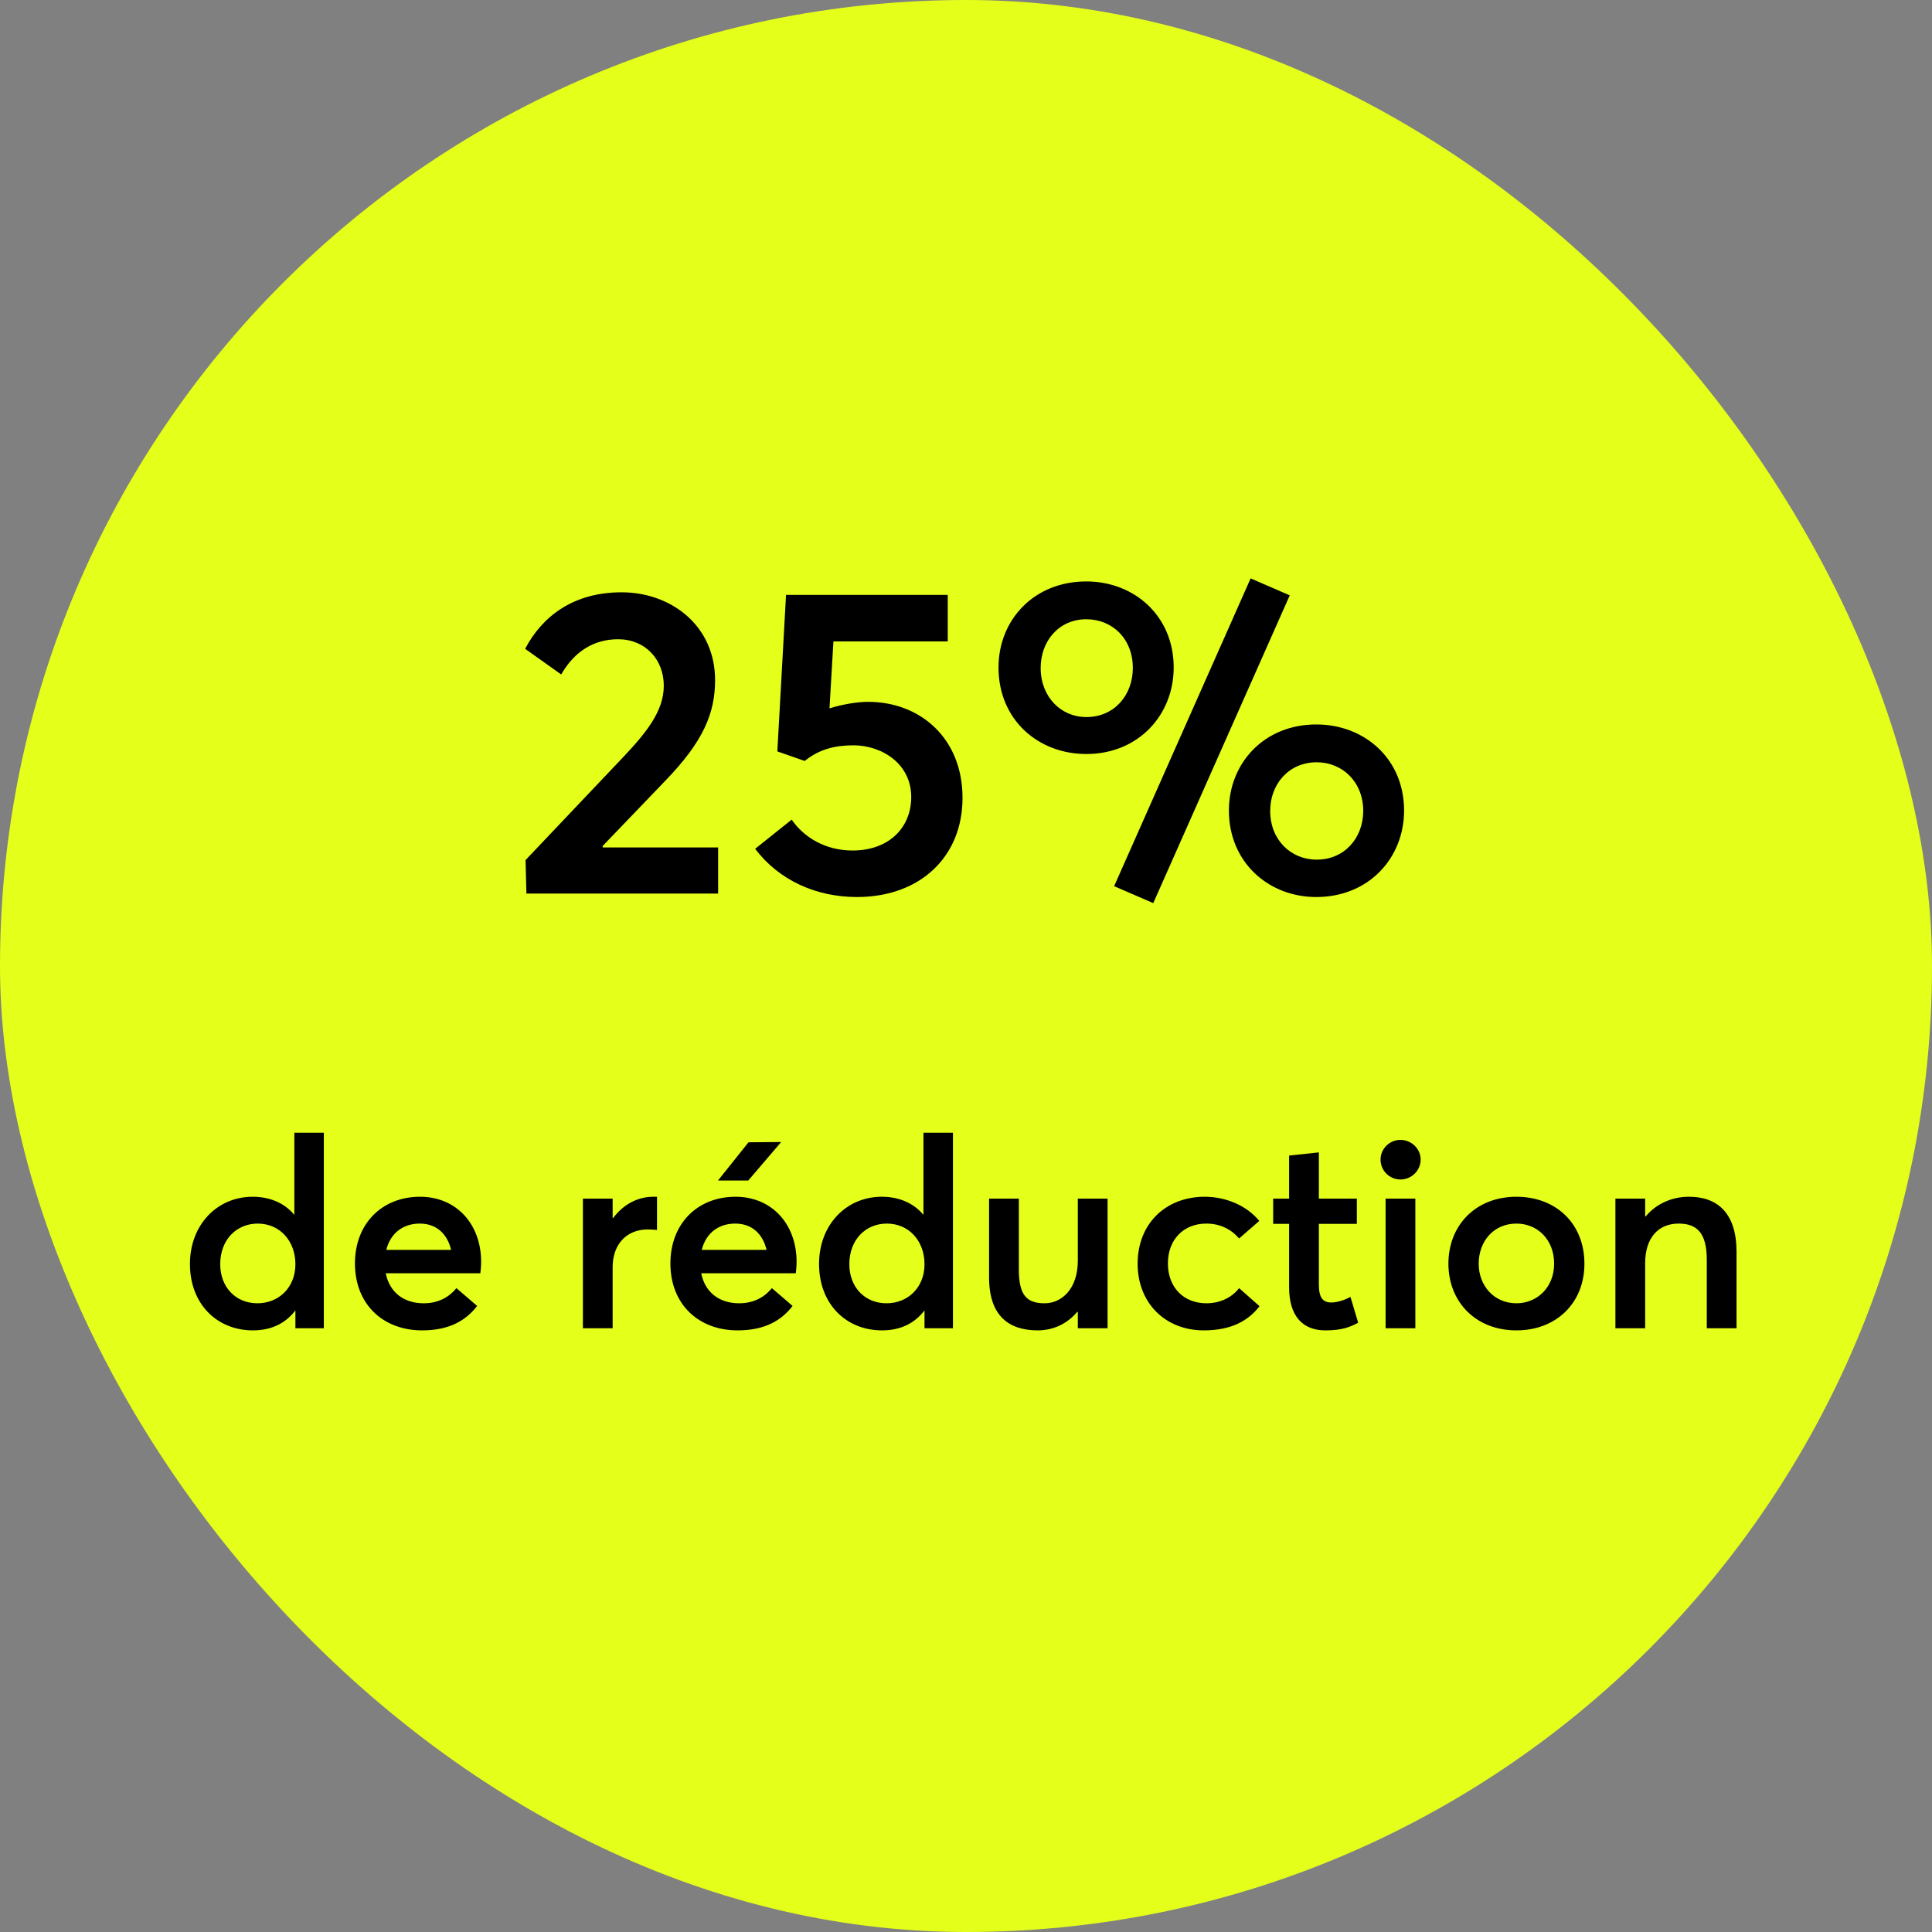
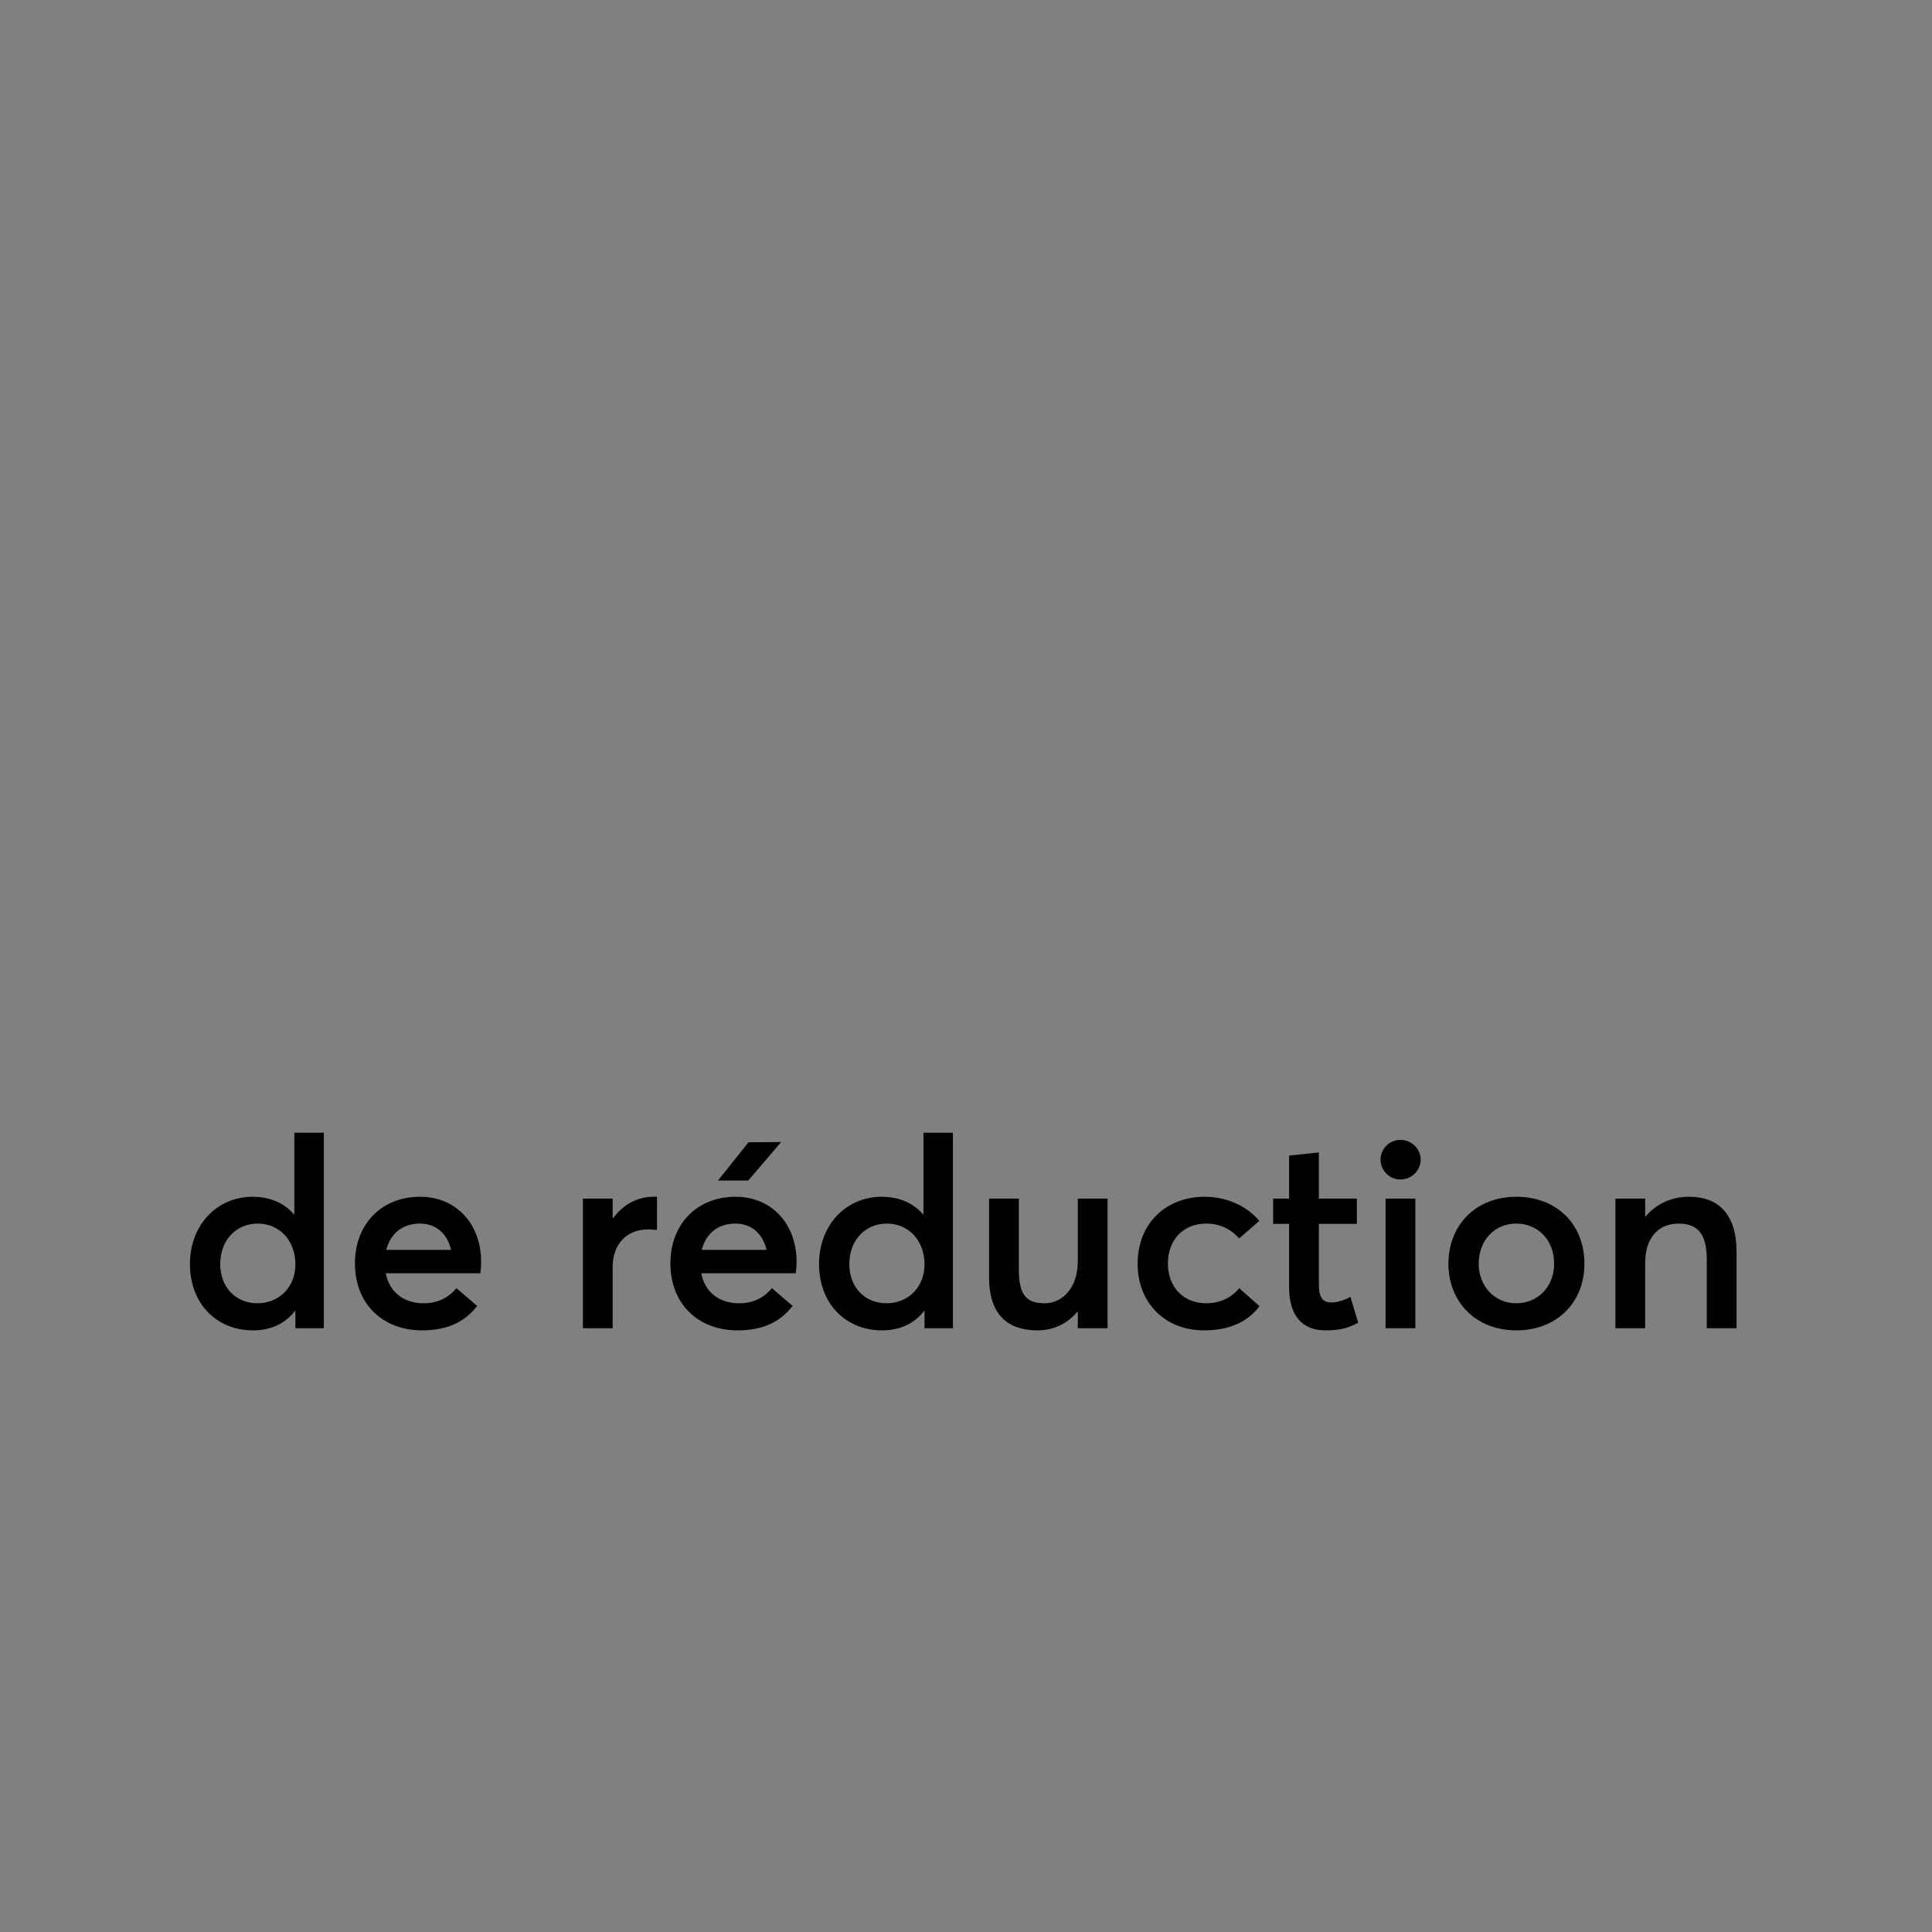
<svg xmlns="http://www.w3.org/2000/svg" fill="none" viewBox="0 0 160 160" height="160" width="160">
  <rect x="0" y="0" width="160" height="160" fill="#808080" stroke="none" />
  <g clip-path="url(#clip0_11161_852)">
-     <rect fill="#E4FF1A" rx="80" height="160" width="160" />
-     <path fill="black" d="M43.596 74L43.524 71.228L51.48 62.84C53.496 60.716 54.972 58.916 54.972 56.792C54.972 54.596 53.424 52.94 51.192 52.94C49.212 52.94 47.592 53.912 46.476 55.856L43.488 53.732C44.892 51.068 47.448 49.052 51.48 49.052C55.548 49.052 59.22 51.788 59.22 56.324C59.22 59.06 58.248 61.4 55.116 64.64L49.896 70.076L49.932 70.184H59.472V74H43.596ZM71.9 58.124C76.184 58.124 79.712 61.112 79.712 66.08C79.712 70.94 76.22 74.288 70.964 74.288C67.58 74.288 64.484 72.884 62.54 70.292L65.564 67.88C66.608 69.392 68.408 70.436 70.604 70.436C73.628 70.436 75.464 68.528 75.464 66.008C75.464 63.236 73.016 61.724 70.676 61.724C69.164 61.724 67.832 62.048 66.644 63.02L64.376 62.228L65.096 49.268H78.488V53.12H69.02L68.696 58.664C69.848 58.304 71.036 58.124 71.9 58.124ZM95.508 74.792L92.268 73.388L103.572 47.9L106.812 49.304L95.508 74.792ZM89.964 62.444C85.968 62.444 82.692 59.6 82.692 55.28C82.692 51.356 85.608 48.152 89.964 48.152C93.924 48.152 97.2 50.996 97.2 55.28C97.2 59.204 94.284 62.444 89.964 62.444ZM89.964 59.384C92.304 59.384 93.816 57.548 93.816 55.316C93.816 52.904 92.124 51.284 89.964 51.284C87.696 51.284 86.184 53.084 86.184 55.316C86.184 57.728 87.876 59.384 89.964 59.384ZM109.008 74.288C105.048 74.288 101.772 71.408 101.772 67.124C101.772 63.2 104.688 59.996 109.008 59.996C113.004 59.996 116.28 62.84 116.28 67.124C116.28 71.048 113.364 74.288 109.008 74.288ZM109.044 71.192C111.348 71.192 112.896 69.392 112.896 67.16C112.896 64.748 111.168 63.128 109.044 63.128C106.74 63.128 105.192 64.928 105.192 67.16C105.192 69.572 106.92 71.192 109.044 71.192Z" />
-     <path fill="black" d="M20.944 110.176C17.974 110.176 15.73 107.998 15.73 104.676C15.73 101.442 17.974 99.11 20.922 99.11C22.33 99.11 23.54 99.616 24.354 100.584H24.376V93.808H26.818V110H24.464V108.548H24.442C23.65 109.582 22.484 110.176 20.944 110.176ZM21.318 107.932C23.078 107.932 24.464 106.634 24.464 104.698C24.464 102.784 23.188 101.332 21.34 101.332C19.624 101.332 18.238 102.63 18.238 104.698C18.238 106.59 19.514 107.932 21.318 107.932ZM39.845 104.5C39.845 104.896 39.801 105.27 39.779 105.446H31.947C32.255 107.008 33.421 107.932 35.093 107.932C36.369 107.932 37.249 107.36 37.799 106.678L39.515 108.152C38.613 109.318 37.271 110.176 34.961 110.176C31.705 110.176 29.395 107.998 29.395 104.632C29.395 101.332 31.639 99.11 34.785 99.11C37.799 99.11 39.845 101.376 39.845 104.5ZM34.763 101.332C33.399 101.332 32.343 102.102 31.991 103.51H37.359C37.051 102.212 36.171 101.332 34.763 101.332ZM48.273 110V99.264H50.737V100.87H50.781C51.617 99.748 52.805 99.11 54.103 99.11H54.411V101.86C54.125 101.838 53.839 101.816 53.663 101.816C51.793 101.816 50.737 103.158 50.737 104.918V110H48.273ZM64.694 94.578L61.966 97.768H59.458L61.988 94.6L64.694 94.578ZM65.97 104.5C65.97 104.896 65.926 105.27 65.904 105.446H58.072C58.38 107.008 59.546 107.932 61.218 107.932C62.494 107.932 63.374 107.36 63.924 106.678L65.64 108.152C64.738 109.318 63.396 110.176 61.086 110.176C57.83 110.176 55.52 107.998 55.52 104.632C55.52 101.332 57.764 99.11 60.91 99.11C63.924 99.11 65.97 101.376 65.97 104.5ZM60.888 101.332C59.524 101.332 58.468 102.102 58.116 103.51H63.484C63.176 102.212 62.296 101.332 60.888 101.332ZM73.044 110.176C70.074 110.176 67.83 107.998 67.83 104.676C67.83 101.442 70.074 99.11 73.022 99.11C74.43 99.11 75.64 99.616 76.454 100.584H76.476V93.808H78.918V110H76.564V108.548H76.542C75.75 109.582 74.584 110.176 73.044 110.176ZM73.418 107.932C75.178 107.932 76.564 106.634 76.564 104.698C76.564 102.784 75.288 101.332 73.44 101.332C71.724 101.332 70.338 102.63 70.338 104.698C70.338 106.59 71.614 107.932 73.418 107.932ZM85.938 110.176C83.562 110.176 81.912 108.988 81.912 105.798V99.264H84.376V105.138C84.376 107.272 85.036 107.932 86.51 107.932C87.94 107.932 89.26 106.722 89.26 104.412V99.264H91.724V110H89.26V108.658L89.216 108.636C88.358 109.67 87.17 110.176 85.938 110.176ZM99.691 110.176C96.523 110.176 94.213 107.932 94.213 104.654C94.213 101.354 96.523 99.11 99.779 99.11C101.451 99.11 103.211 99.792 104.289 101.112L102.617 102.564C102.001 101.838 101.077 101.332 99.911 101.332C97.997 101.332 96.721 102.674 96.721 104.632C96.721 106.612 98.019 107.932 99.911 107.932C101.099 107.932 102.067 107.404 102.617 106.678L104.311 108.174C103.409 109.34 102.023 110.176 99.691 110.176ZM109.75 110.176C107.902 110.176 106.758 109.01 106.758 106.612V101.354H105.438V99.264H106.758V95.7L109.222 95.436V99.264H112.368V101.354H109.222V106.37C109.222 107.47 109.552 107.866 110.256 107.866C110.674 107.866 111.268 107.712 111.84 107.404L112.478 109.538C111.84 109.89 111.158 110.176 109.75 110.176ZM115.981 97.68C115.057 97.68 114.331 96.932 114.331 96.03C114.331 95.15 115.057 94.402 115.981 94.402C116.905 94.402 117.653 95.15 117.653 96.03C117.653 96.932 116.905 97.68 115.981 97.68ZM114.749 110V99.264H117.213V110H114.749ZM125.583 110.176C122.195 110.176 119.951 107.8 119.951 104.654C119.951 101.486 122.195 99.11 125.583 99.11C128.883 99.11 131.215 101.354 131.215 104.654C131.215 107.91 128.883 110.176 125.583 110.176ZM125.583 107.932C127.321 107.932 128.707 106.59 128.707 104.654C128.707 102.674 127.343 101.332 125.583 101.332C123.713 101.332 122.459 102.784 122.459 104.654C122.459 106.48 123.735 107.932 125.583 107.932ZM133.781 110V99.264H136.245V100.738H136.289C137.169 99.682 138.467 99.11 139.875 99.11C142.229 99.11 143.813 100.452 143.813 103.686V110H141.349V104.324C141.349 102.058 140.491 101.332 139.017 101.332C137.345 101.332 136.245 102.498 136.245 104.61V110H133.781Z" />
+     <path fill="black" d="M20.944 110.176C17.974 110.176 15.73 107.998 15.73 104.676C15.73 101.442 17.974 99.11 20.922 99.11C22.33 99.11 23.54 99.616 24.354 100.584H24.376V93.808H26.818V110H24.464V108.548H24.442C23.65 109.582 22.484 110.176 20.944 110.176ZM21.318 107.932C23.078 107.932 24.464 106.634 24.464 104.698C24.464 102.784 23.188 101.332 21.34 101.332C19.624 101.332 18.238 102.63 18.238 104.698C18.238 106.59 19.514 107.932 21.318 107.932ZM39.845 104.5C39.845 104.896 39.801 105.27 39.779 105.446H31.947C32.255 107.008 33.421 107.932 35.093 107.932C36.369 107.932 37.249 107.36 37.799 106.678L39.515 108.152C38.613 109.318 37.271 110.176 34.961 110.176C31.705 110.176 29.395 107.998 29.395 104.632C29.395 101.332 31.639 99.11 34.785 99.11C37.799 99.11 39.845 101.376 39.845 104.5ZM34.763 101.332C33.399 101.332 32.343 102.102 31.991 103.51H37.359C37.051 102.212 36.171 101.332 34.763 101.332ZM48.273 110V99.264H50.737V100.87H50.781C51.617 99.748 52.805 99.11 54.103 99.11H54.411V101.86C54.125 101.838 53.839 101.816 53.663 101.816C51.793 101.816 50.737 103.158 50.737 104.918V110H48.273ZM64.694 94.578L61.966 97.768H59.458L61.988 94.6L64.694 94.578ZM65.97 104.5C65.97 104.896 65.926 105.27 65.904 105.446H58.072C58.38 107.008 59.546 107.932 61.218 107.932C62.494 107.932 63.374 107.36 63.924 106.678L65.64 108.152C64.738 109.318 63.396 110.176 61.086 110.176C57.83 110.176 55.52 107.998 55.52 104.632C55.52 101.332 57.764 99.11 60.91 99.11C63.924 99.11 65.97 101.376 65.97 104.5ZM60.888 101.332C59.524 101.332 58.468 102.102 58.116 103.51H63.484C63.176 102.212 62.296 101.332 60.888 101.332ZM73.044 110.176C70.074 110.176 67.83 107.998 67.83 104.676C67.83 101.442 70.074 99.11 73.022 99.11C74.43 99.11 75.64 99.616 76.454 100.584H76.476V93.808H78.918V110H76.564V108.548H76.542C75.75 109.582 74.584 110.176 73.044 110.176ZM73.418 107.932C75.178 107.932 76.564 106.634 76.564 104.698C76.564 102.784 75.288 101.332 73.44 101.332C71.724 101.332 70.338 102.63 70.338 104.698C70.338 106.59 71.614 107.932 73.418 107.932ZM85.938 110.176C83.562 110.176 81.912 108.988 81.912 105.798V99.264H84.376V105.138C84.376 107.272 85.036 107.932 86.51 107.932C87.94 107.932 89.26 106.722 89.26 104.412V99.264H91.724V110H89.26V108.658L89.216 108.636C88.358 109.67 87.17 110.176 85.938 110.176ZM99.691 110.176C96.523 110.176 94.213 107.932 94.213 104.654C94.213 101.354 96.523 99.11 99.779 99.11C101.451 99.11 103.211 99.792 104.289 101.112L102.617 102.564C102.001 101.838 101.077 101.332 99.911 101.332C97.997 101.332 96.721 102.674 96.721 104.632C96.721 106.612 98.019 107.932 99.911 107.932C101.099 107.932 102.067 107.404 102.617 106.678L104.311 108.174C103.409 109.34 102.023 110.176 99.691 110.176ZM109.75 110.176C107.902 110.176 106.758 109.01 106.758 106.612V101.354H105.438V99.264H106.758V95.7L109.222 95.436V99.264H112.368V101.354H109.222V106.37C109.222 107.47 109.552 107.866 110.256 107.866C110.674 107.866 111.268 107.712 111.84 107.404L112.478 109.538C111.84 109.89 111.158 110.176 109.75 110.176ZM115.981 97.68C115.057 97.68 114.331 96.932 114.331 96.03C114.331 95.15 115.057 94.402 115.981 94.402C116.905 94.402 117.653 95.15 117.653 96.03C117.653 96.932 116.905 97.68 115.981 97.68ZM114.749 110V99.264H117.213V110H114.749ZM125.583 110.176C122.195 110.176 119.951 107.8 119.951 104.654C119.951 101.486 122.195 99.11 125.583 99.11C128.883 99.11 131.215 101.354 131.215 104.654C131.215 107.91 128.883 110.176 125.583 110.176M125.583 107.932C127.321 107.932 128.707 106.59 128.707 104.654C128.707 102.674 127.343 101.332 125.583 101.332C123.713 101.332 122.459 102.784 122.459 104.654C122.459 106.48 123.735 107.932 125.583 107.932ZM133.781 110V99.264H136.245V100.738H136.289C137.169 99.682 138.467 99.11 139.875 99.11C142.229 99.11 143.813 100.452 143.813 103.686V110H141.349V104.324C141.349 102.058 140.491 101.332 139.017 101.332C137.345 101.332 136.245 102.498 136.245 104.61V110H133.781Z" />
  </g>
  <defs>
    <clipPath id="clip0_11161_852">
      <rect fill="white" height="160" width="160" />
    </clipPath>
  </defs>
</svg>